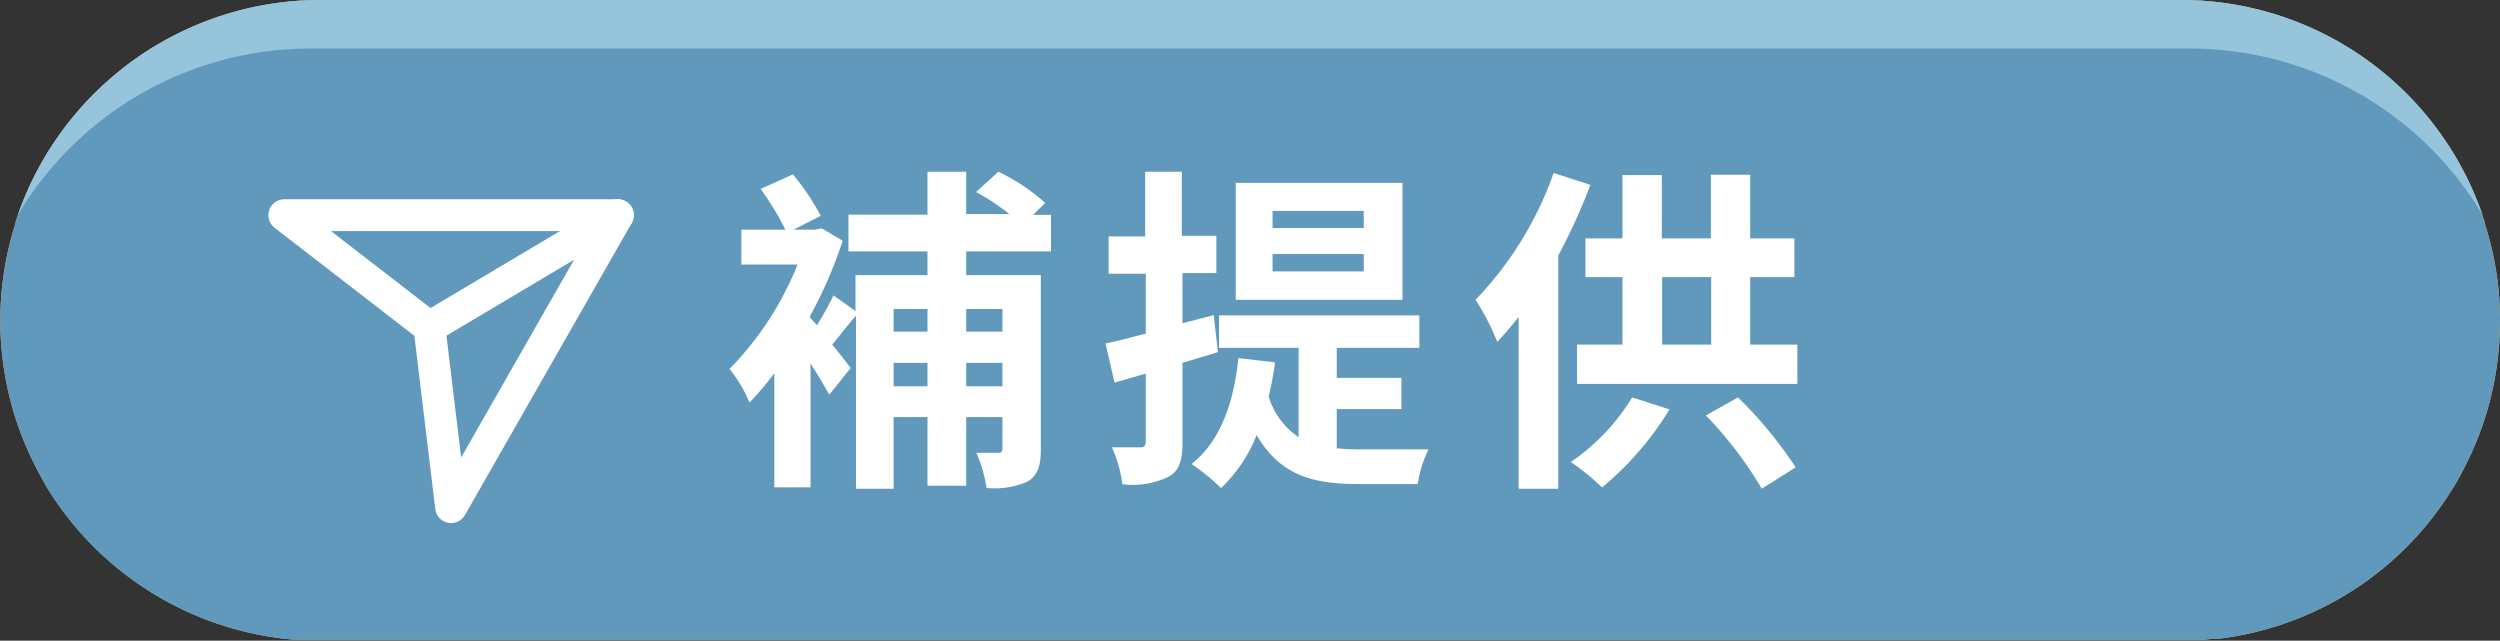
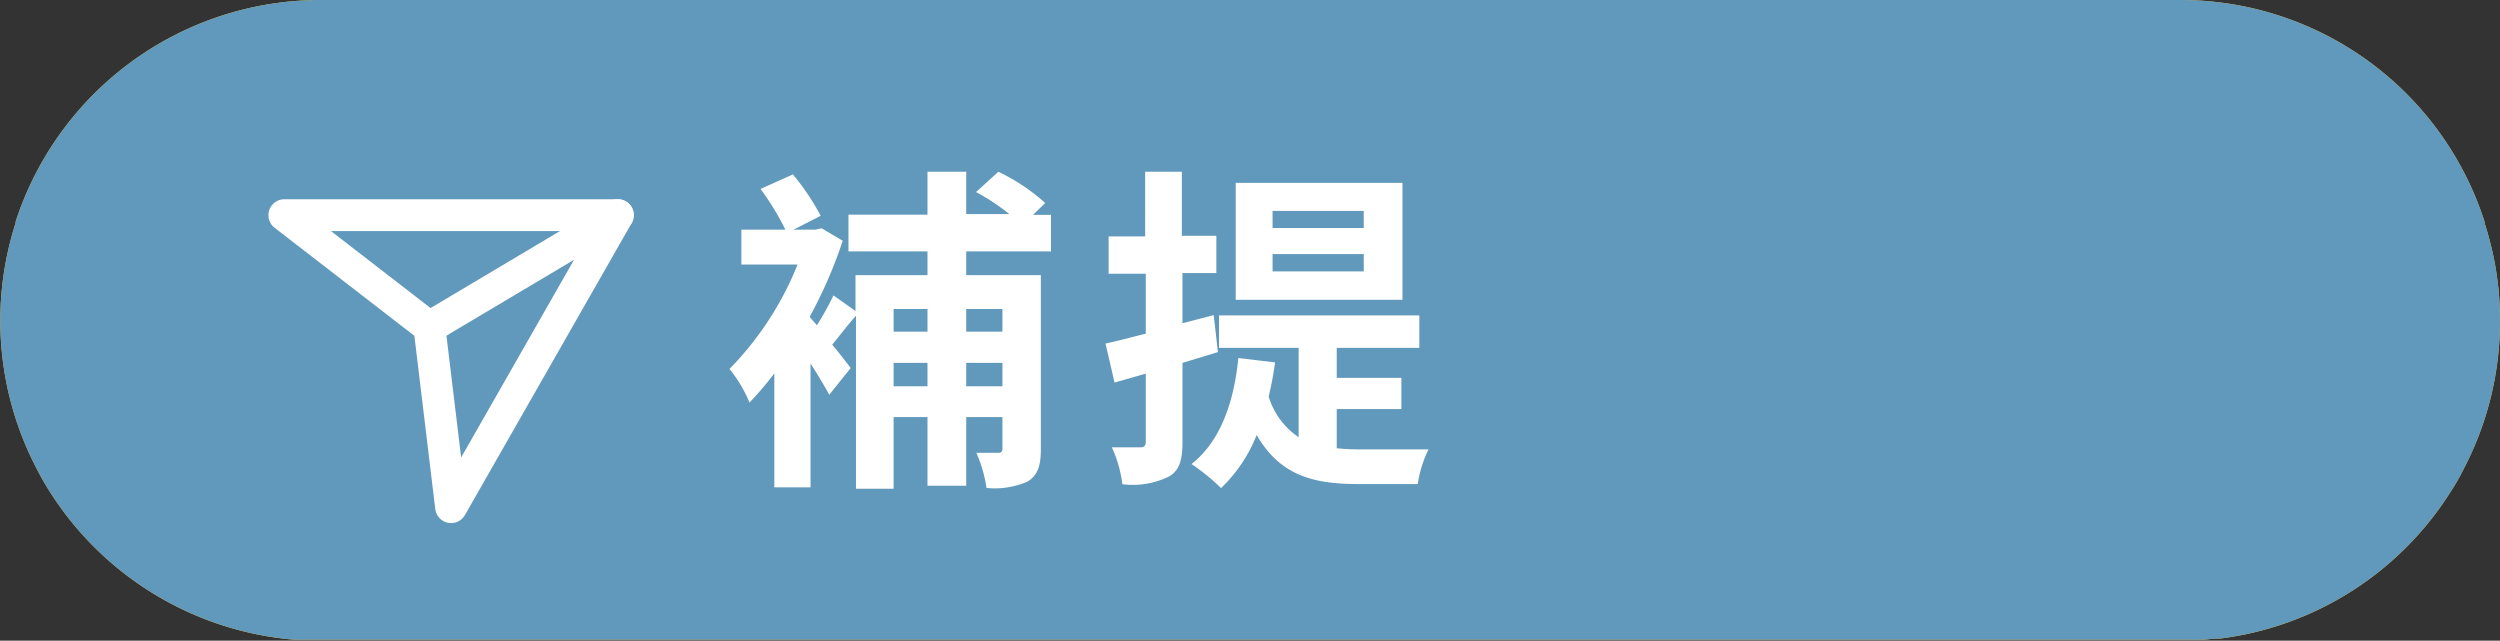
<svg xmlns="http://www.w3.org/2000/svg" viewBox="0 0 160.11 41.03">
  <rect x="0" y="0" width="160.11" height="41.03" fill="#333333" stroke="none" />
  <defs>
    <style>.cls-1{isolation:isolate;}.cls-2{fill:#f3bd36;}.cls-3{fill:#6199bc;}.cls-4{mix-blend-mode:multiply;}.cls-5{fill:#95c4db;}.cls-6{fill:#fff;}.cls-7{fill:none;stroke:#fff;stroke-linecap:round;stroke-linejoin:round;stroke-width:2.04px;}</style>
  </defs>
  <g class="cls-1">
    <g id="图层_2" data-name="图层 2">
      <g id="圖層_1" data-name="圖層 1">
        <path class="cls-2" d="M160.11,20.51A20.35,20.35,0,0,1,157.8,30c-.15.3-.31.61-.49.91s-.22.37-.34.55a20.49,20.49,0,0,1-14.81,9.44c-.11,0-.21,0-.32,0l-.71.07h0l-.69,0-.83,0H20.52c-.36,0-.71,0-1.06,0l-.52,0h-.09A20.56,20.56,0,0,1,3.12,31.38c-.1-.15-.19-.31-.28-.46-.18-.31-.35-.62-.51-.94A20.44,20.44,0,0,1,1,14.28s0,0,0-.08A20.54,20.54,0,0,1,20.52,0H139.6a20.45,20.45,0,0,1,19.52,14.2.31.31,0,0,1,0,.08A20,20,0,0,1,160.11,20.51Z" />
        <path class="cls-3" d="M160.11,20.51A20.35,20.35,0,0,1,157.8,30c-.15.3-.31.61-.49.91s-.22.37-.34.55a20.49,20.49,0,0,1-14.81,9.44c-.11,0-.21,0-.32,0l-.71.07h0l-.69,0-.83,0H20.52c-.36,0-.71,0-1.06,0l-.52,0h-.09A20.56,20.56,0,0,1,3.12,31.38c-.1-.15-.19-.31-.28-.46-.18-.31-.35-.62-.51-.94A20.44,20.44,0,0,1,1,14.28s0,0,0-.08A20.54,20.54,0,0,1,20.52,0H139.6a20.45,20.45,0,0,1,19.52,14.2.31.31,0,0,1,0,.08A20,20,0,0,1,160.11,20.51Z" />
        <g class="cls-4">
-           <path class="cls-3" d="M157.29,30.88a20.54,20.54,0,0,1-15.15,10c-.11,0-.21,0-.32,0l-.71.07h0l-.7,0-.83,0H20.5c-.36,0-.71,0-1.06,0l-.52,0h-.09a20.56,20.56,0,0,1-16-10c.25.27.5.53.76.79a21.59,21.59,0,0,0,15.34,6.36H141.16A21.64,21.64,0,0,0,157.29,30.88Z" />
-         </g>
-         <path class="cls-5" d="M159,13.78A21.82,21.82,0,0,0,140.16,3.11H20A21.81,21.81,0,0,0,1.14,13.77,20.53,20.53,0,0,1,20.52,0H139.6A20.44,20.44,0,0,1,159,13.78Z" />
+           </g>
        <path class="cls-6" d="M61.88,16.1v1.52h4.78V28.78c0,1-.18,1.65-.85,2.06a5.25,5.25,0,0,1-2.63.41A8.77,8.77,0,0,0,62.53,29c.57,0,1.17,0,1.39,0s.28-.07.28-.29v-2H61.88v4.4H59.4v-4.4H57.23V31.3H54.82V20.22c-.56.63-1.06,1.3-1.52,1.85.52.63,1,1.26,1.18,1.5l-1.37,1.71c-.29-.52-.72-1.26-1.2-2v7.93H49.59v-7.3A19.75,19.75,0,0,1,48,25.78a8.68,8.68,0,0,0-1.28-2.15,20.37,20.37,0,0,0,4.36-6.69h-3.6V14.71h2.82a17.56,17.56,0,0,0-1.59-2.61l2.07-.93a15.36,15.36,0,0,1,1.78,2.65l-1.74.89h1.39l.41-.09,1.35.8a28.79,28.79,0,0,1-2.09,4.82v.09l.44.5a19.94,19.94,0,0,0,1.06-1.91l1.41,1V17.62H59.4V16.1H54.34V13.75H59.4V11h2.48v2.71h2.76a13.78,13.78,0,0,0-2.13-1.41L63.94,11a12.5,12.5,0,0,1,3,2l-.78.76h1.15V16.1Zm-4.65,3.69v1.45H59.4V19.79Zm2.17,4.95v-1.5H57.23v1.5Zm2.48-4.95v1.45H64.2V19.79Zm2.32,4.95v-1.5H61.88v1.5Z" />
        <path class="cls-6" d="M75.73,23.24V28.3c0,1.19-.2,1.82-.85,2.21a5.25,5.25,0,0,1-3,.5,8.1,8.1,0,0,0-.67-2.36c.8,0,1.54,0,1.8,0s.37-.09.37-.37V23.93l-2,.57L70.8,22c.74-.15,1.6-.39,2.58-.63V17.53H71V15.14h2.34V11h2.35v4.1H77.9v2.39H75.73v3.21l2-.52L78,22.55Zm9.88,5.47a14.77,14.77,0,0,0,1.52.07c.73,0,3.43,0,4.36,0A7.47,7.47,0,0,0,90.8,31H87c-2.85,0-5-.52-6.52-3.14a9.51,9.51,0,0,1-2.28,3.4,13.19,13.19,0,0,0-1.89-1.54c1.81-1.43,2.7-3.84,3-6.79l2.35.28a20.88,20.88,0,0,1-.41,2.19A4.83,4.83,0,0,0,83.17,28V22.28h-5.1V20.2H90.9v2.08H85.61V24.2h4.14v2H85.61Zm4.21-9.51H79.14V11.71H89.82Zm-2.48-5.69H81.5V14.6h5.84Zm0,2.76H81.5v1.11h5.84Z" />
-         <path class="cls-6" d="M101.86,11.84a39.48,39.48,0,0,1-2.06,4.52V31.3H97.26v-11c-.46.58-.91,1.1-1.37,1.6A15,15,0,0,0,94.5,19.2a22.46,22.46,0,0,0,5-8.12Zm5.06,14.38a20,20,0,0,1-4.32,5,14.27,14.27,0,0,0-2-1.63,13.48,13.48,0,0,0,3.93-4.14Zm8.19-4.15v2.52H101V22.07h2.91V17.75h-2.37V15.27h2.37V11.21h2.52v4.06h3.14V11.19h2.52v4.08h2.83v2.48h-2.83v4.32Zm-8.66,0h3.14V17.75h-3.14Zm4.86,3.38A26.94,26.94,0,0,1,115,29.93l-2.17,1.37a24.38,24.38,0,0,0-3.58-4.69Z" />
        <polygon class="cls-7" points="18.21 13.78 39.57 13.78 28.89 32.48 27.5 20.96 18.21 13.78" />
        <line class="cls-7" x1="39.57" y1="13.78" x2="27.5" y2="20.96" />
      </g>
    </g>
  </g>
</svg>